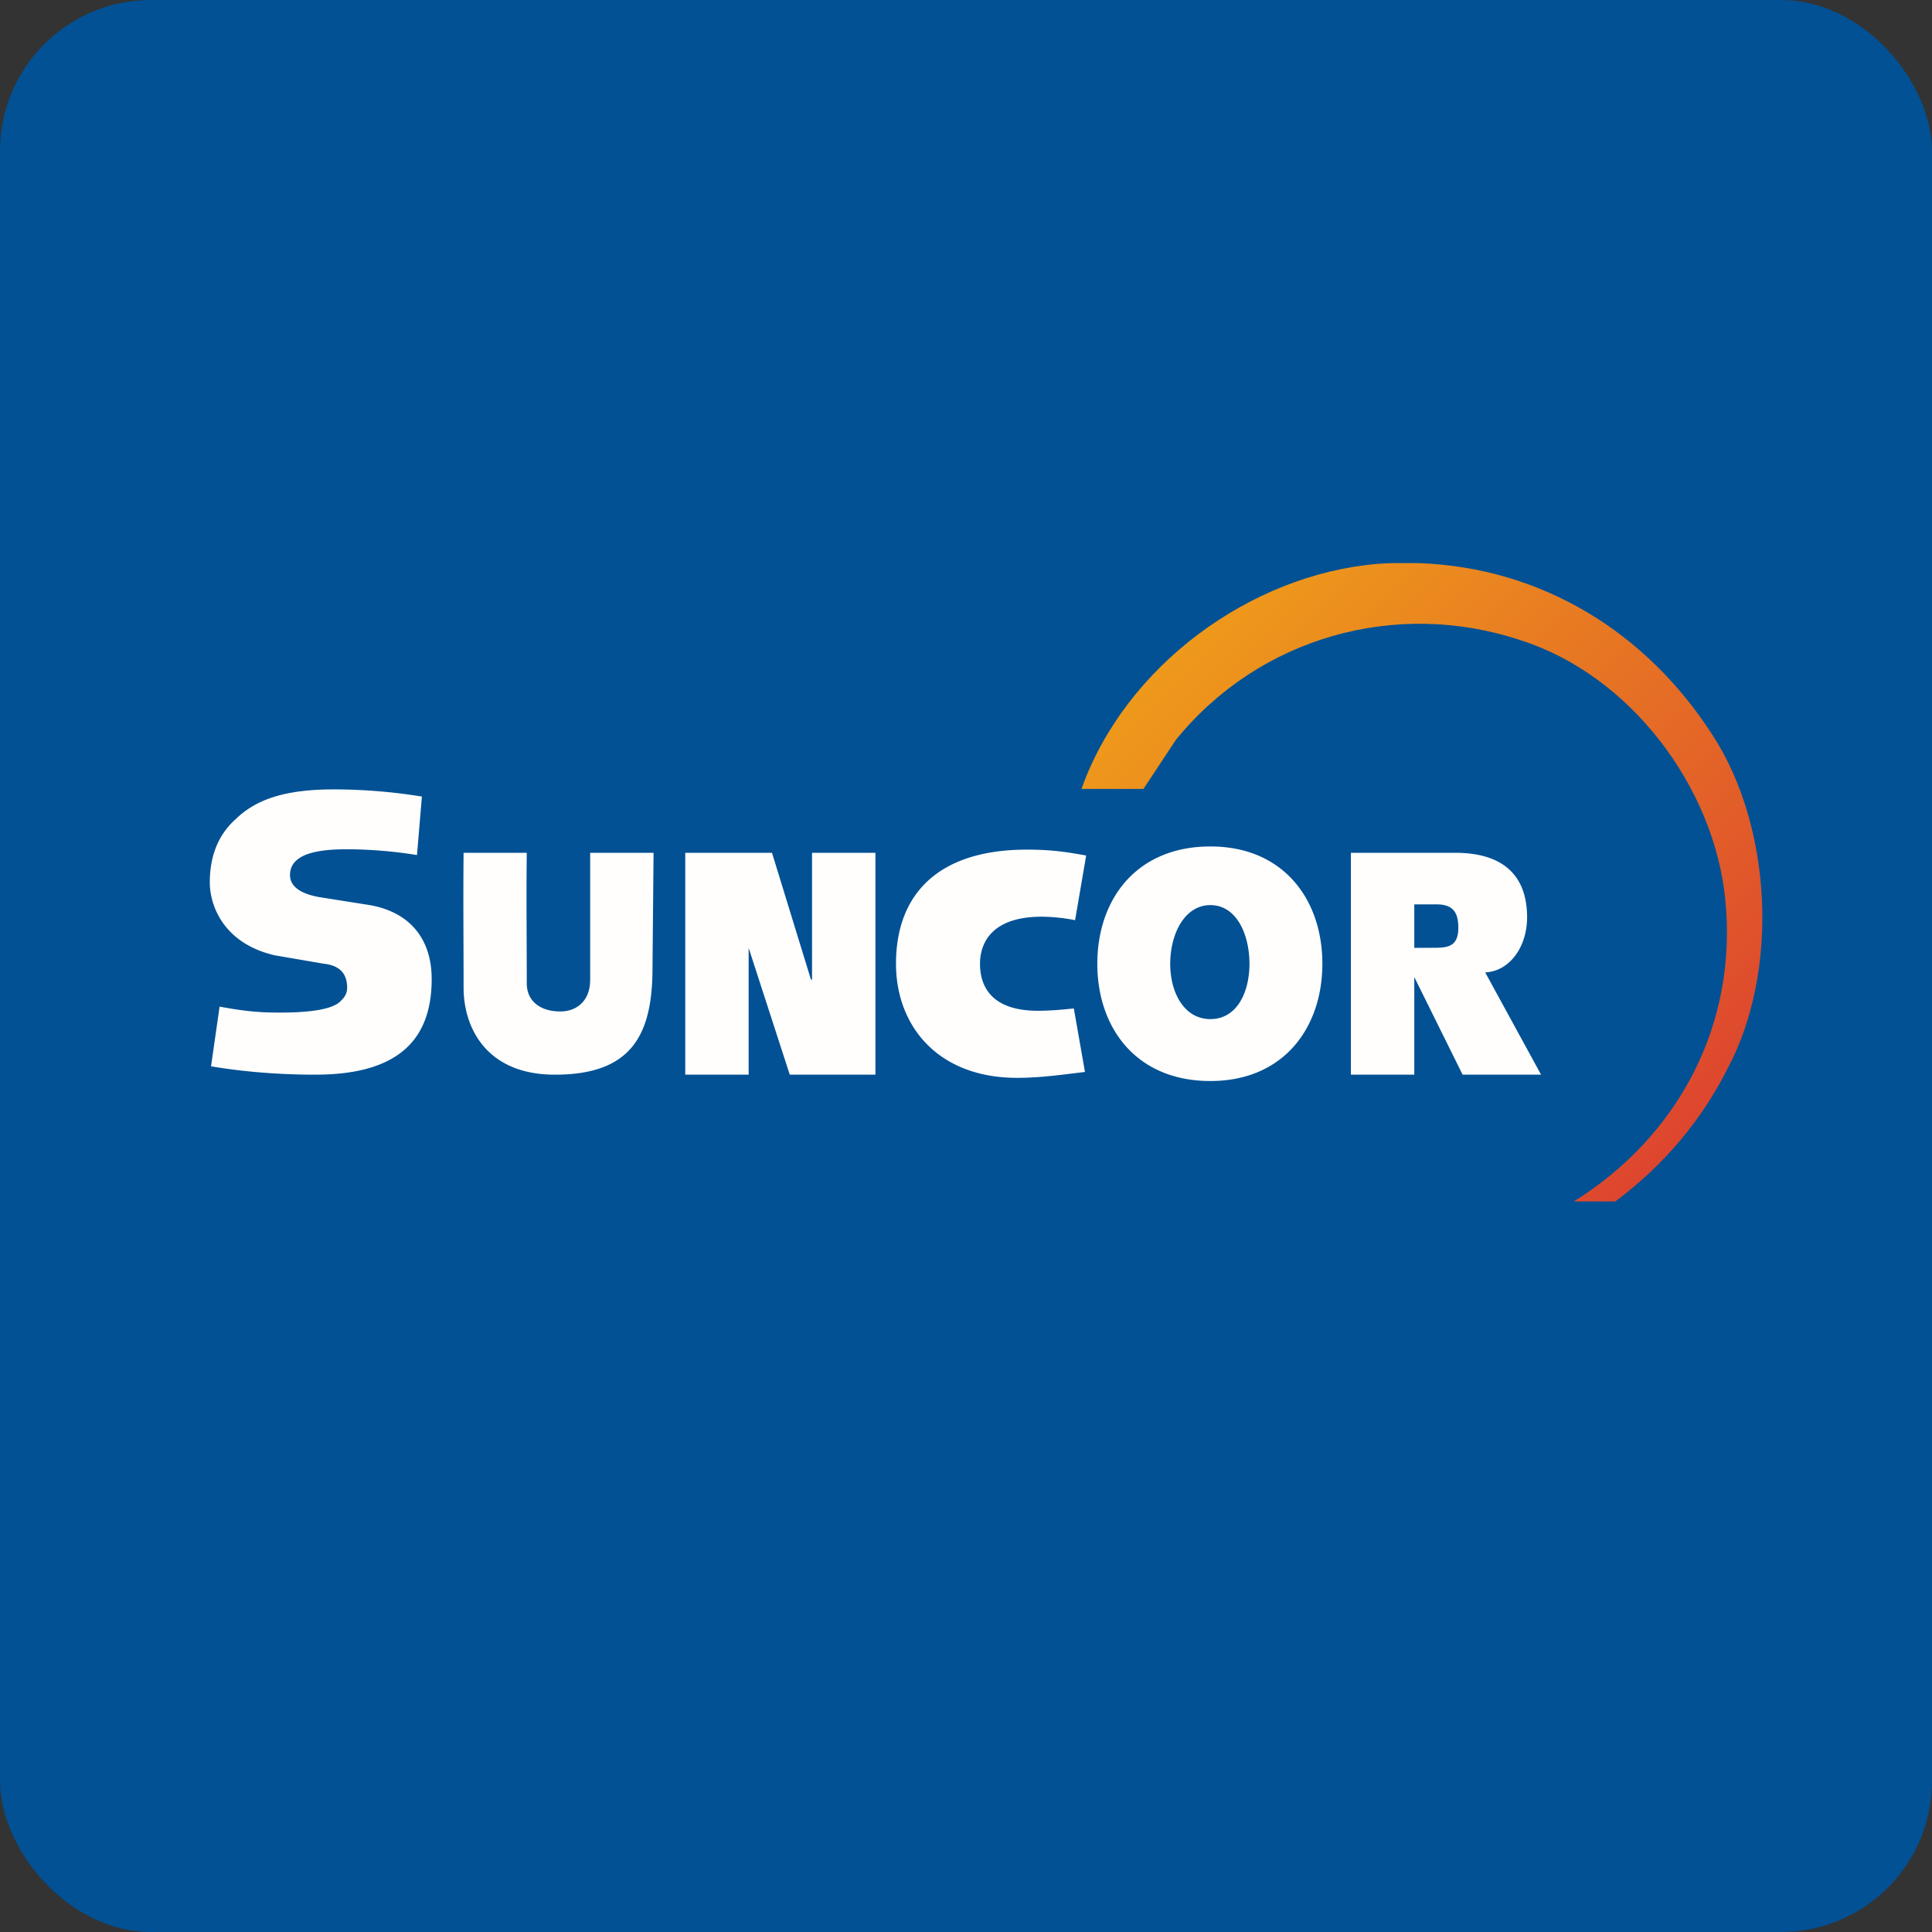
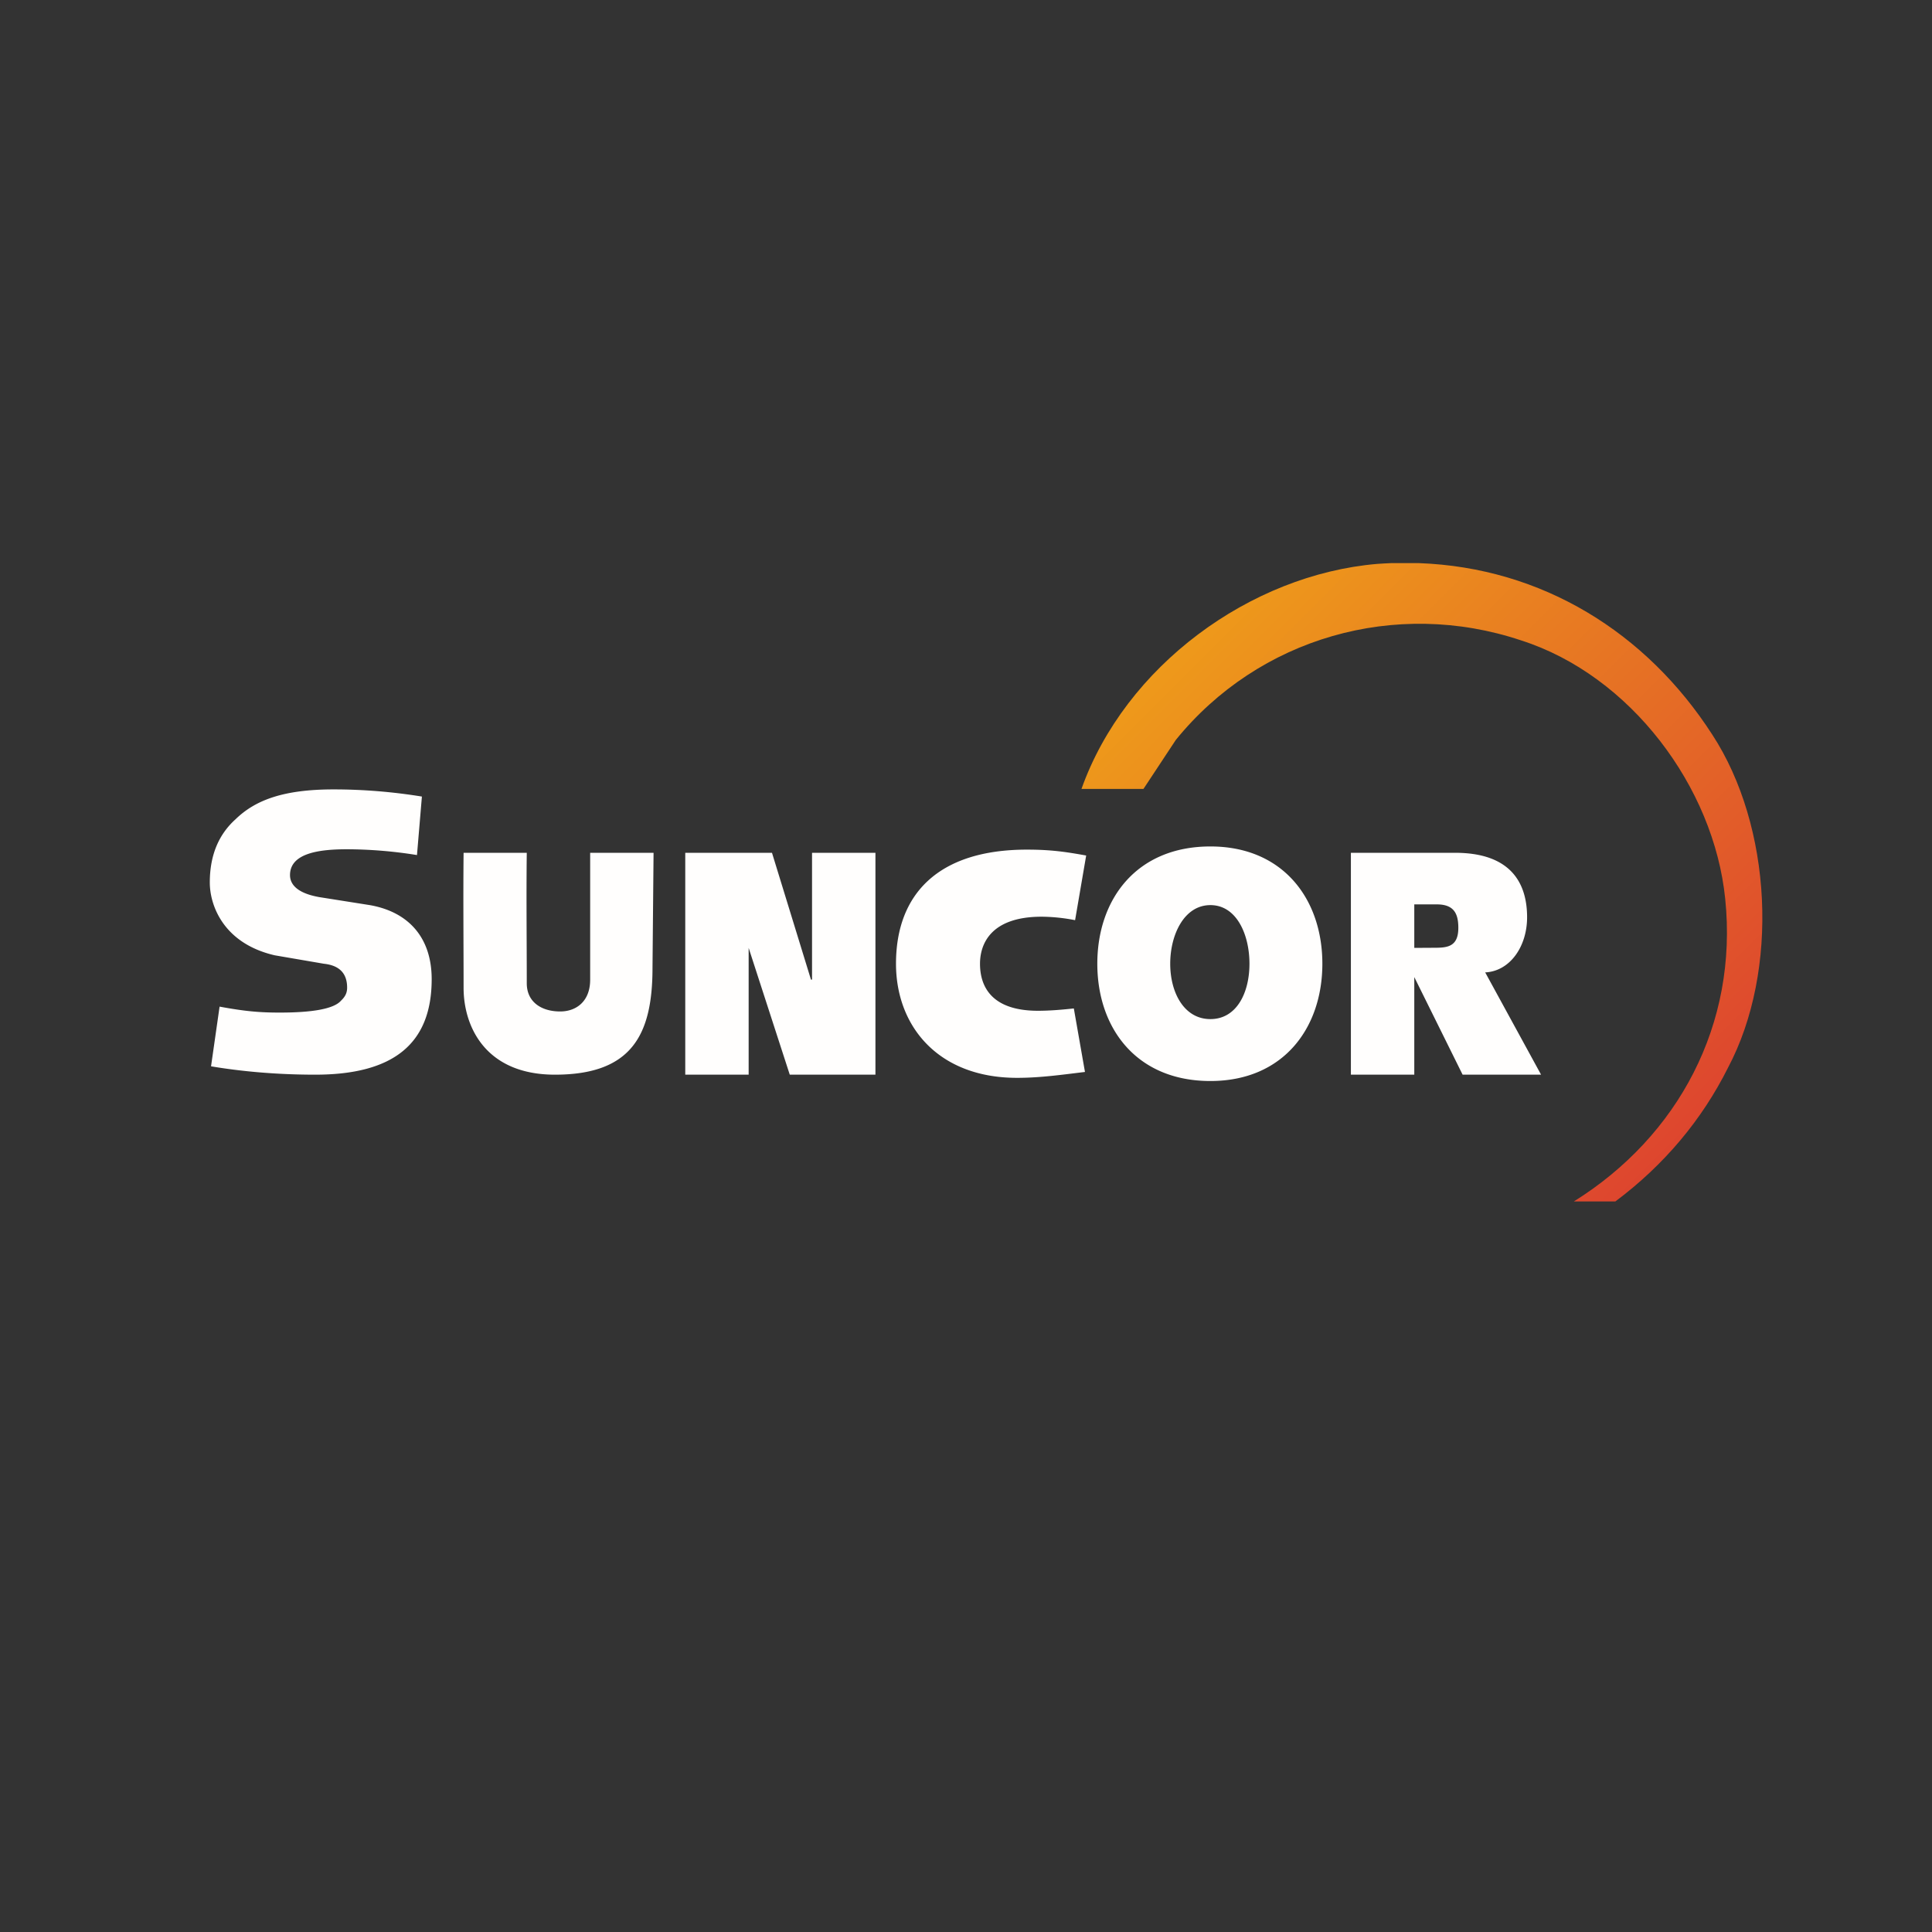
<svg xmlns="http://www.w3.org/2000/svg" width="64" height="64" viewBox="0 0 64 64">
  <rect x="0" y="0" width="64" height="64" fill="#333333" stroke="none" />
-   <rect x="0" y="0" width="64" height="64" rx="5" ry="5" fill="#015194" />
  <path fill="#024f92" d="" />
  <path d="M 17.45,28.25 C 17.432,29.693 17.45,31.131 17.45,32.572 C 17.45,33.194 17.936,33.506 18.556,33.506 C 19.106,33.506 19.55,33.156 19.55,32.455 L 19.55,28.25 L 21.65,28.25 L 21.615,32.062 C 21.615,34.277 20.928,35.6 18.383,35.6 C 16.08,35.6 15.357,34.005 15.357,32.722 C 15.357,31.231 15.341,29.74 15.357,28.25 L 17.45,28.25 Z M 22.7,28.25 L 25.573,28.25 L 26.864,32.45 L 26.9,32.45 L 26.9,28.25 L 29,28.25 L 29,35.6 L 26.162,35.6 L 24.8,31.4 L 24.8,35.6 L 22.7,35.6 L 22.7,28.25 Z M 35.941,35.51 C 35.184,35.601 34.458,35.705 33.691,35.705 C 31.073,35.705 29.681,33.99 29.681,31.925 C 29.681,29.625 31.073,28.145 34.018,28.145 C 34.837,28.145 35.327,28.223 35.981,28.34 L 35.614,30.482 A 5.958,5.958 0 0,0 34.509,30.367 C 32.791,30.367 32.464,31.301 32.464,31.925 C 32.464,32.665 32.831,33.483 34.385,33.483 C 34.795,33.483 35.205,33.445 35.572,33.406 L 35.941,35.51 Z M 40.096,28.04 C 42.519,28.04 43.805,29.802 43.805,31.925 C 43.805,34.048 42.519,35.81 40.096,35.81 C 37.636,35.81 36.35,34.048 36.35,31.925 C 36.35,29.802 37.636,28.04 40.096,28.04 Z M 40.096,29.983 C 39.226,29.983 38.765,30.963 38.765,31.925 C 38.765,32.886 39.227,33.759 40.096,33.759 C 40.967,33.759 41.39,32.886 41.39,31.925 C 41.39,30.963 40.967,29.983 40.096,29.983 Z M 51.05,35.6 L 48.451,35.6 L 46.85,32.367 L 46.85,35.6 L 44.75,35.6 L 44.75,28.25 L 48.202,28.25 C 50.018,28.25 50.587,29.221 50.587,30.386 C 50.587,31.357 50.018,32.173 49.199,32.212 L 51.05,35.6 Z M 46.85,31.4 L 47.526,31.396 C 47.953,31.396 48.309,31.357 48.309,30.736 C 48.309,30.269 48.167,29.959 47.598,29.959 L 46.85,29.959 L 46.85,31.4 Z M 7.276,33.346 C 8.128,33.504 8.615,33.543 9.264,33.543 C 10.32,33.543 11.051,33.428 11.295,33.15 C 11.417,33.032 11.499,32.913 11.499,32.716 C 11.499,32.122 11.092,31.964 10.727,31.925 L 9.102,31.646 C 7.396,31.251 6.95,29.986 6.95,29.234 C 6.95,28.285 7.276,27.613 7.803,27.139 C 8.454,26.506 9.386,26.15 11.051,26.15 C 12.026,26.15 13,26.229 13.976,26.387 L 13.813,28.325 A 14.785,14.785 0 0,0 11.499,28.133 C 10.645,28.133 9.607,28.237 9.607,28.988 C 9.607,29.541 10.361,29.676 10.564,29.716 L 12.269,29.986 C 13.569,30.223 14.3,31.092 14.3,32.437 C 14.3,34.571 13.04,35.6 10.442,35.6 C 9.102,35.6 7.924,35.481 6.991,35.323 L 7.274,33.346 Z" fill="#fffefd" />
  <path d="M 52.135,39.8 L 53.51,39.8 C 55.133,38.587 56.382,37.089 57.239,35.376 C 58.952,32.148 58.702,27.367 56.721,24.335 C 54.537,20.947 51.081,18.803 47.002,18.654 L 46.089,18.654 C 45.934,18.66 45.778,18.669 45.621,18.68 C 41.411,19.037 37.271,22.069 35.825,26.135 L 37.878,26.135 L 38.949,24.513 C 41.696,21.124 46.228,19.822 50.386,21.213 C 54.009,22.372 56.775,26.065 57.15,29.776 C 57.578,33.932 55.596,37.642 52.135,39.8 Z" fill="url(#fb100)" />
  <defs>
    <linearGradient id="fb100" x1="36.23" y1="16.53" x2="57.92" y2="38.23" gradientUnits="userSpaceOnUse">
      <stop stop-color="#f2ad16" />
      <stop offset="1" stop-color="#dc3f30" />
    </linearGradient>
  </defs>
</svg>